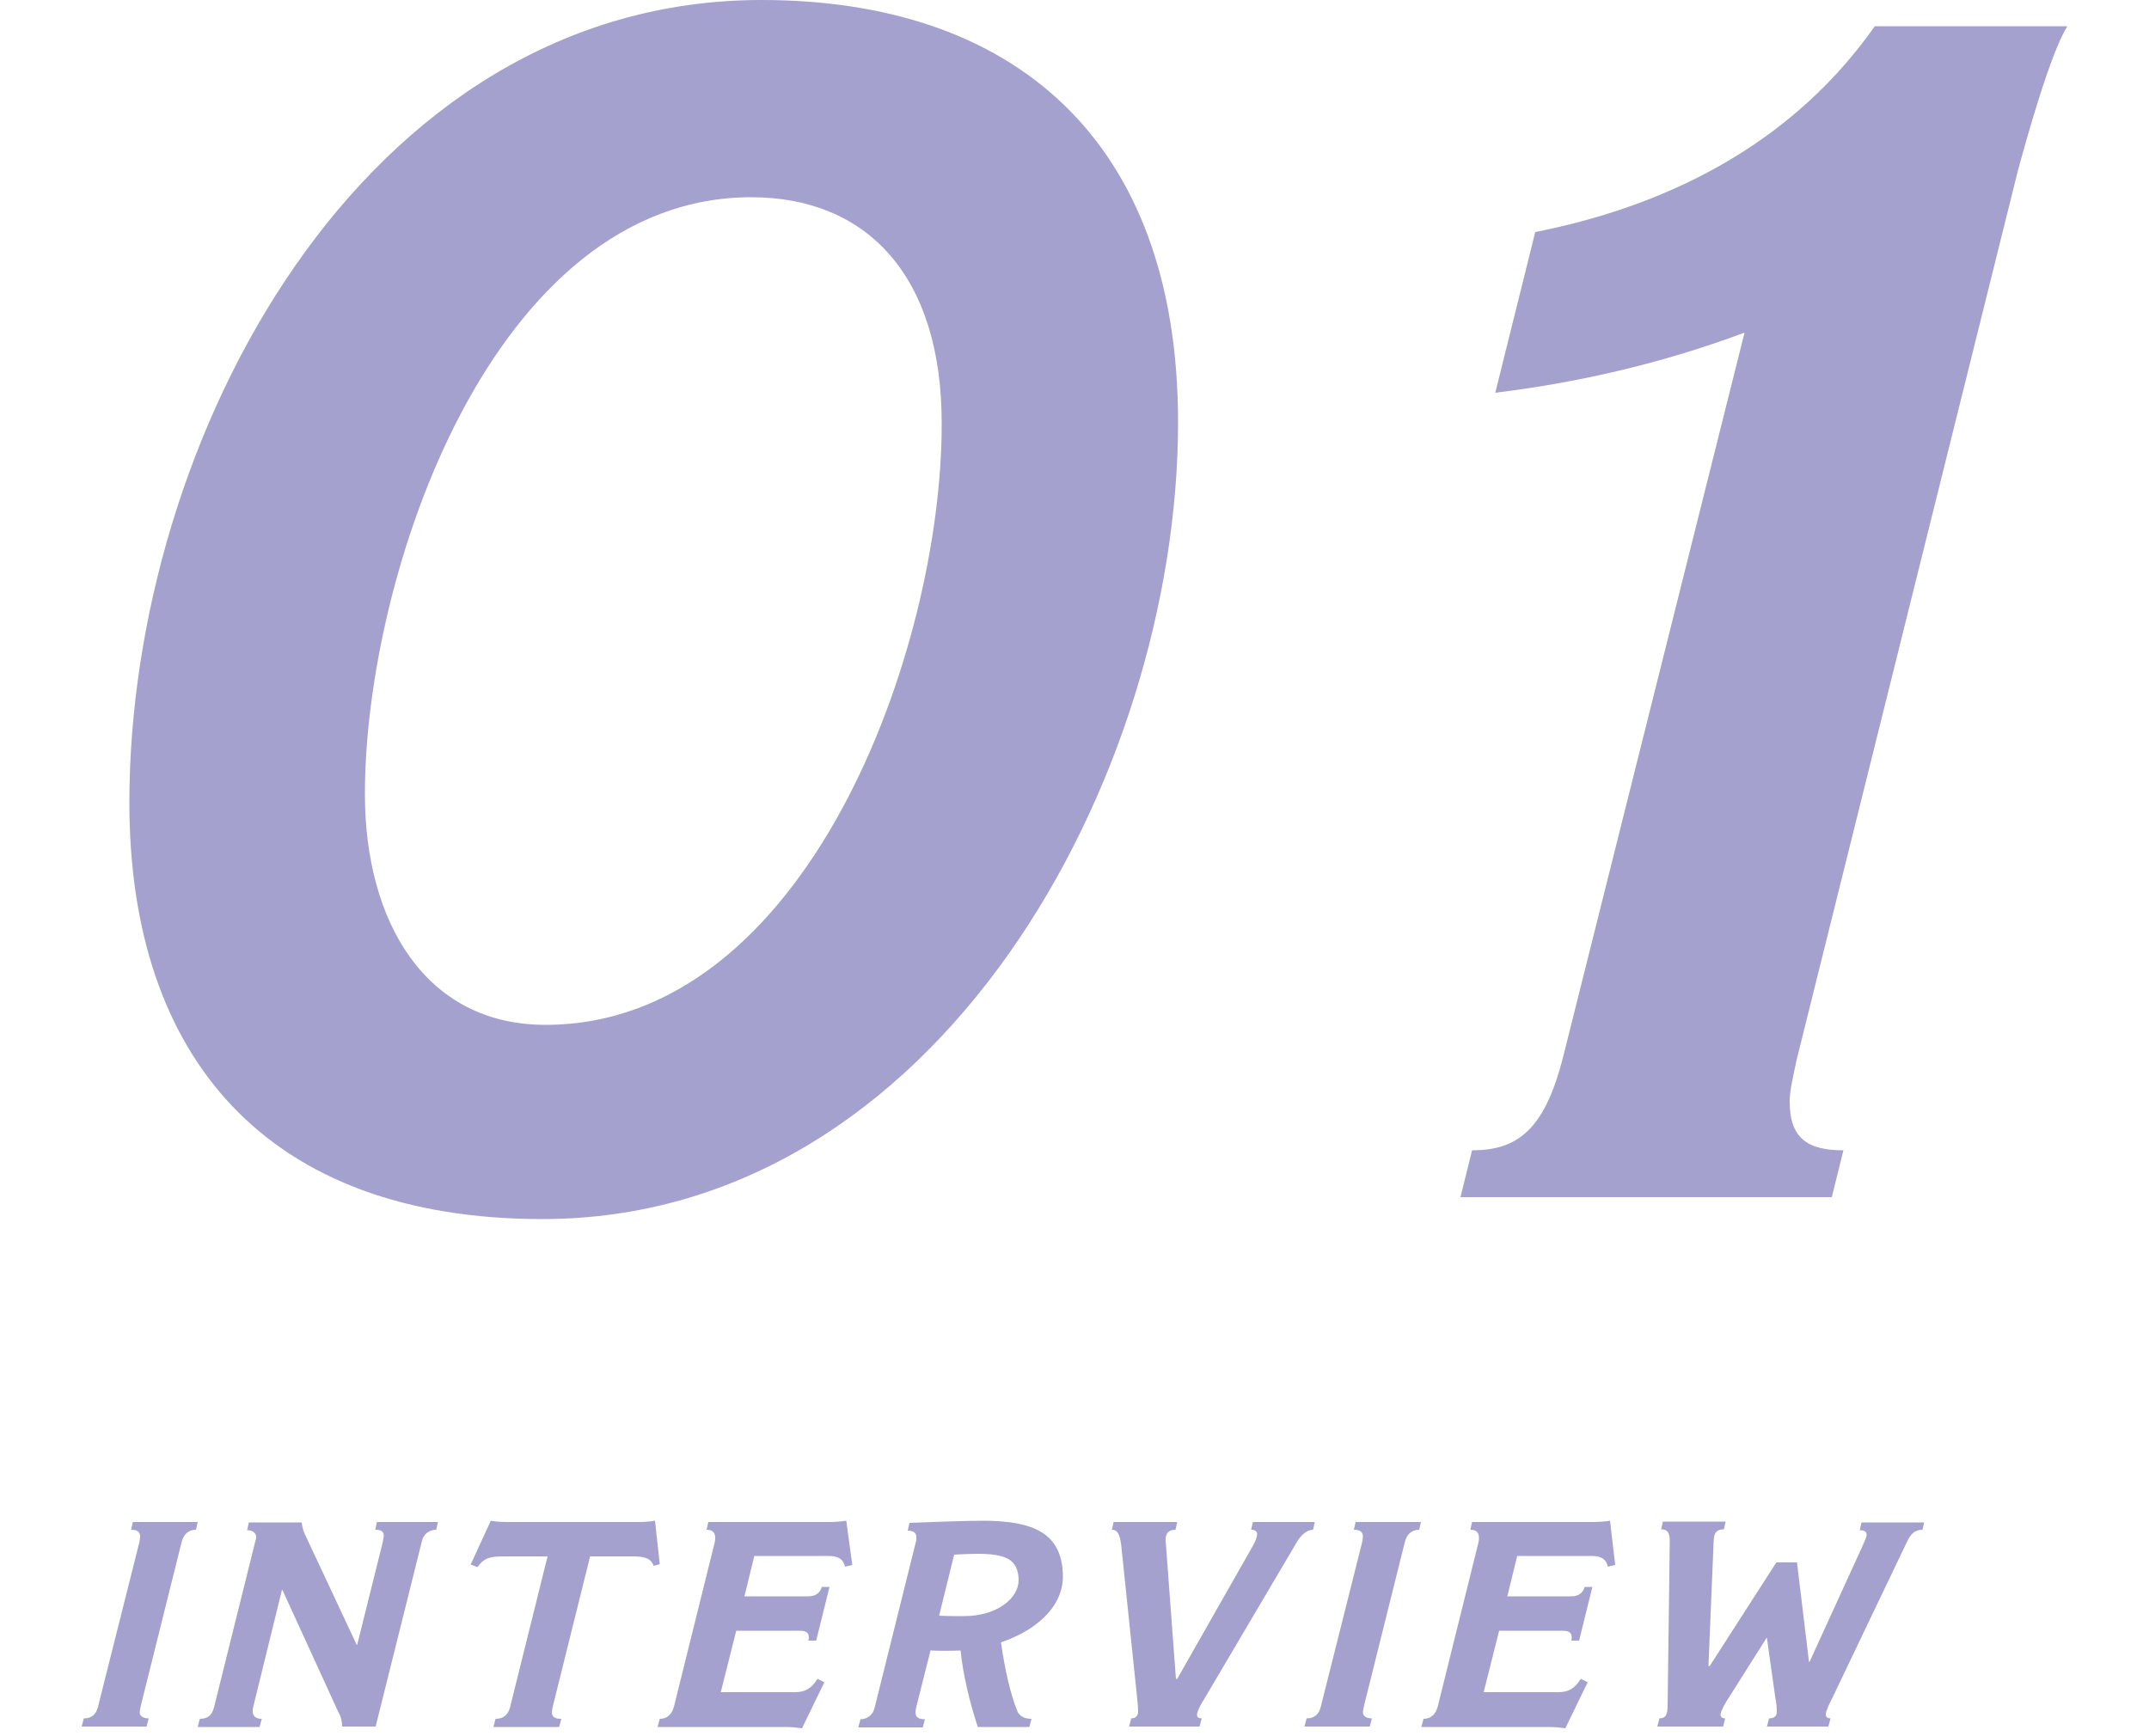
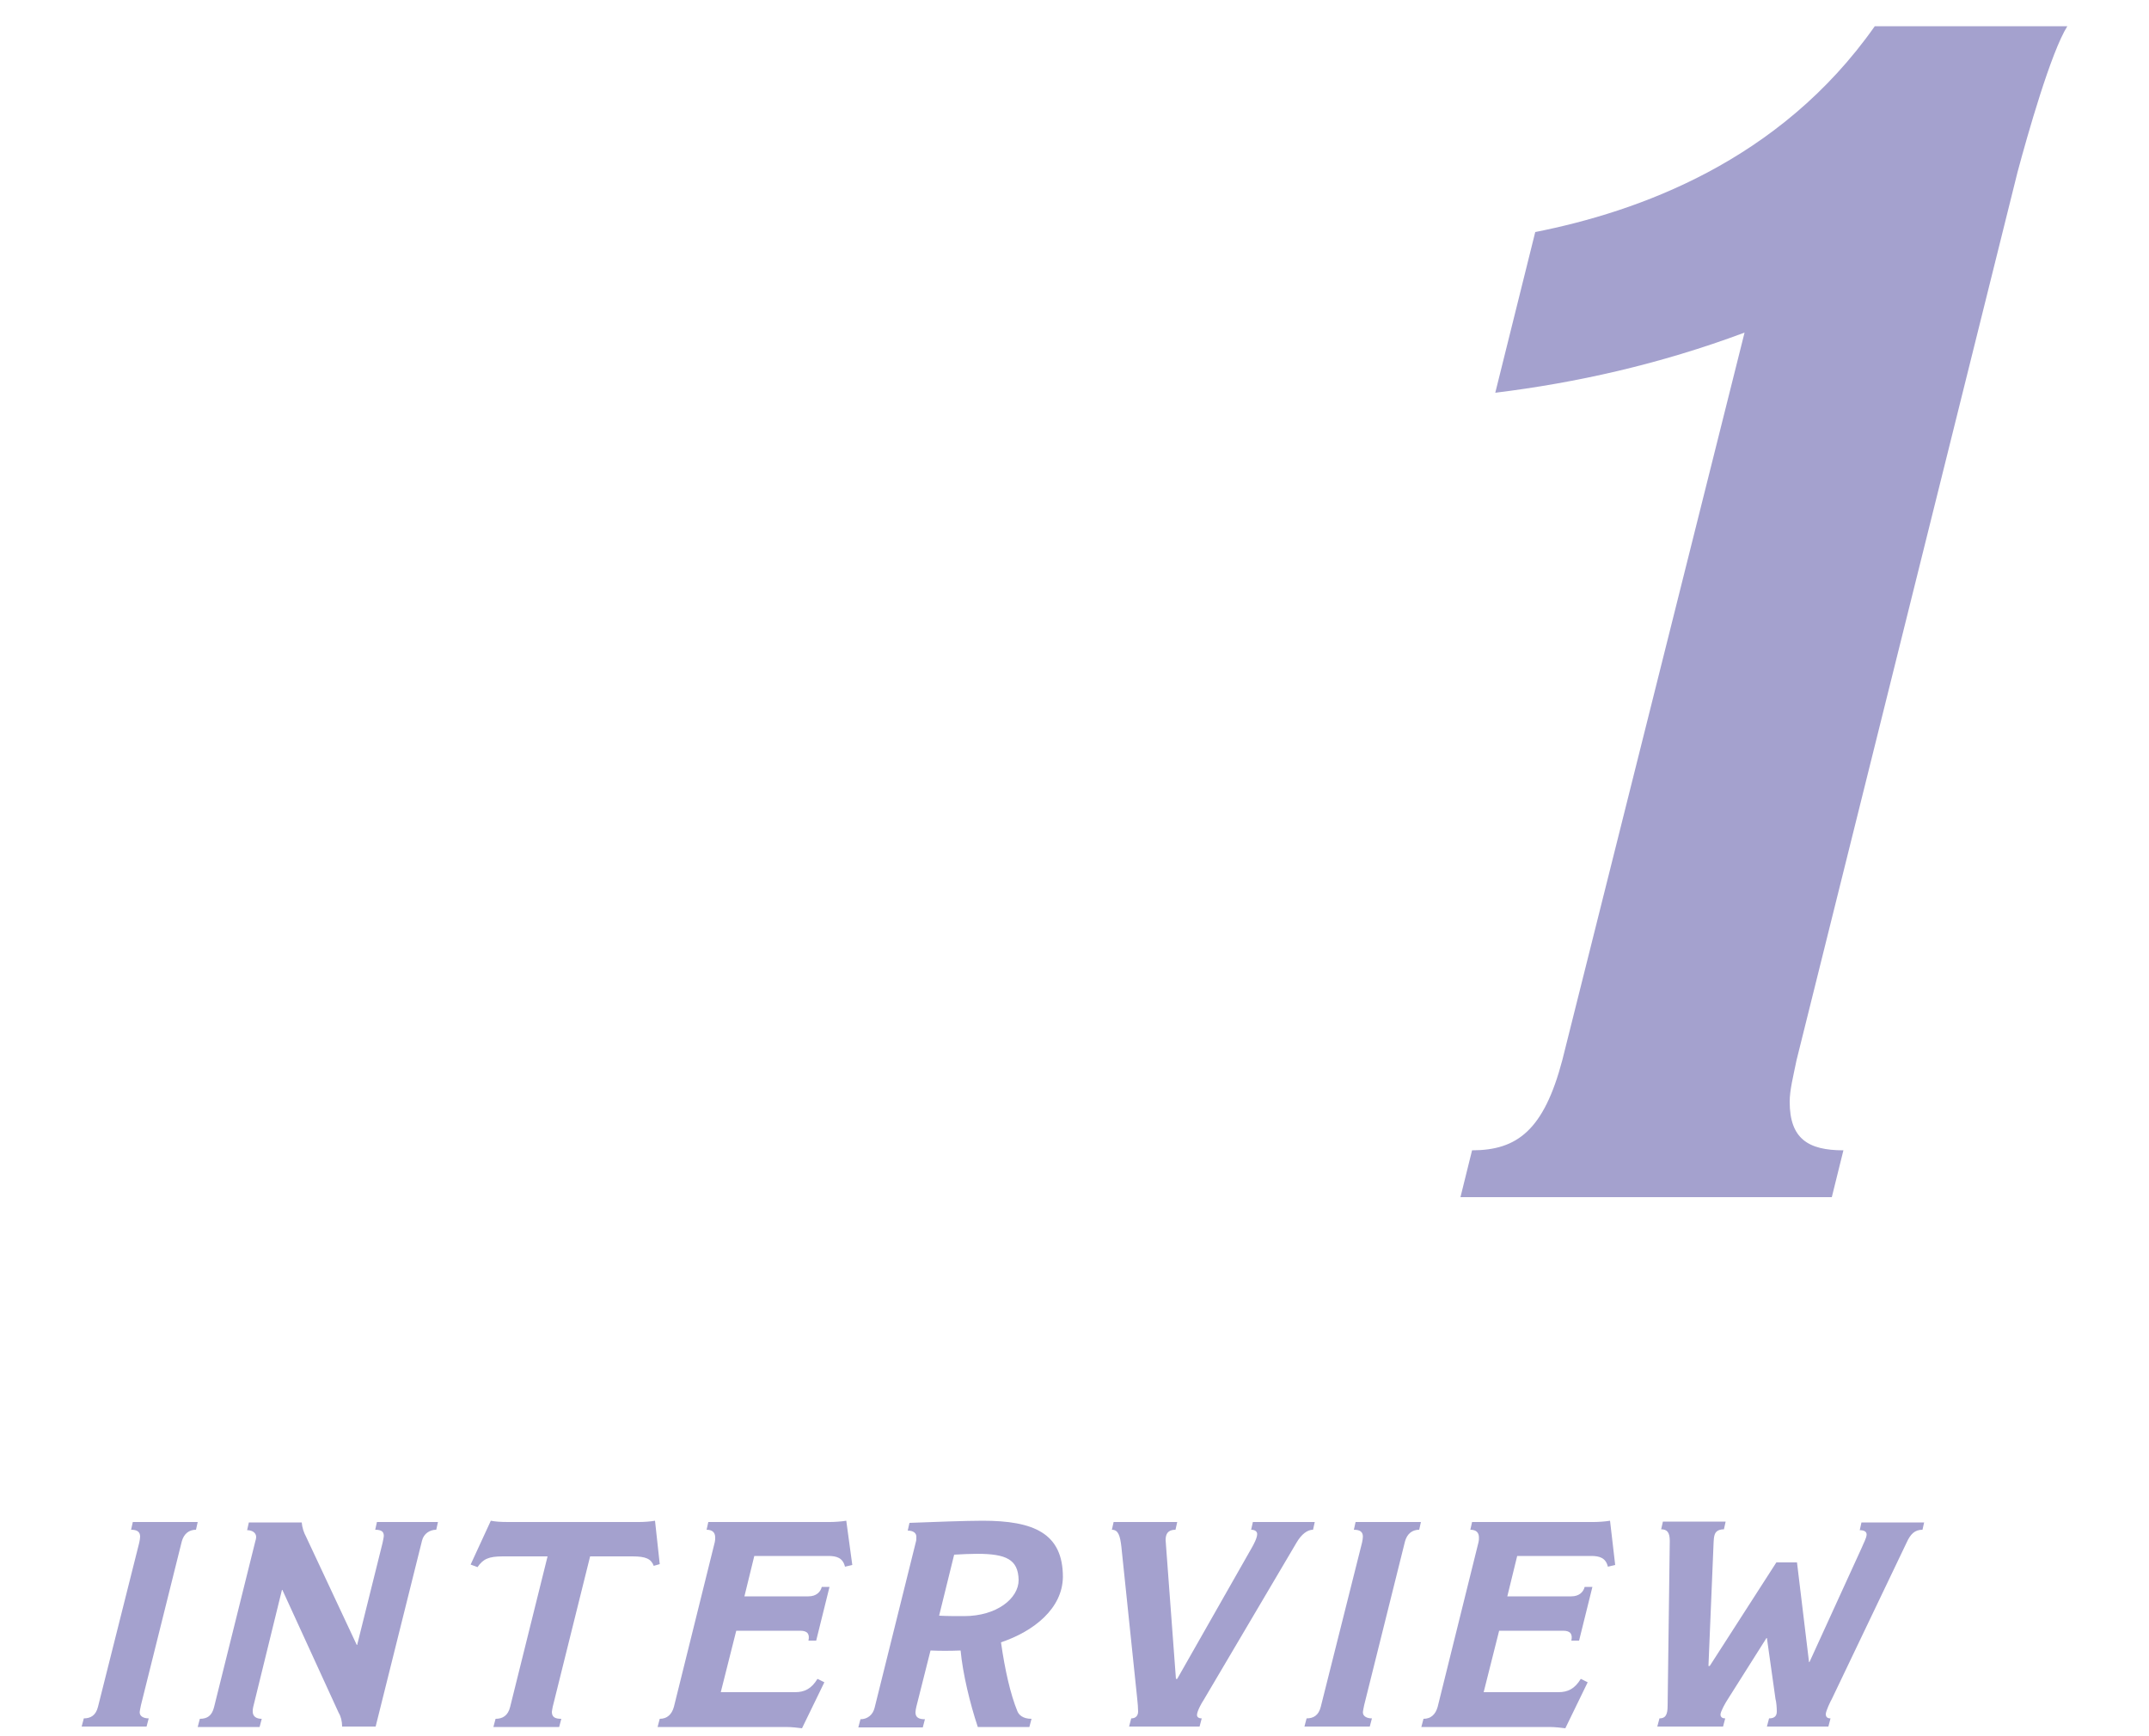
<svg xmlns="http://www.w3.org/2000/svg" version="1.1" id="レイヤー_1" x="0px" y="0px" viewBox="0 0 500 404" style="enable-background:new 0 0 500 404;" xml:space="preserve">
  <style type="text/css">
	.st0{fill:#A4A1CE;}
	.st1{display:none;}
	.st2{display:inline;}
</style>
  <g>
    <g>
      <g>
        <path class="st0" d="M46,354.2l-0.4,1.8c-1.6,0-2.8,0.9-3.3,2.7l-9.5,38.1c-0.1,0.5-0.3,1.4-0.3,1.7c0,0.9,0.9,1.4,2.1,1.4     l-0.5,1.9H19l0.5-1.9c1.6,0,2.8-0.7,3.3-2.7l9.6-38.2c0.1-0.5,0.2-1,0.2-1.4c0-1.2-0.8-1.6-2.1-1.6l0.4-1.8H46z" />
        <path class="st0" d="M101.9,354.2l-0.4,1.8c-1.5,0-2.9,0.9-3.3,2.5l-10.8,43.3h-7.8c0-1.2-0.3-2.4-0.8-3.2L65.7,370h-0.1     l-6.7,27.3c-0.1,0.4-0.1,0.7-0.1,1c0,1.2,0.9,1.7,2.1,1.7l-0.5,1.9H46l0.5-1.9c1.7,0,2.8-0.7,3.3-2.7l9.6-38.6     c0.1-0.3,0.2-0.7,0.2-1c0-1-0.9-1.6-2.1-1.6l0.4-1.8h12.3c0.1,1.2,0.5,2.4,1,3.3L83,382.8h0.1l5.9-23.7c0.1-0.5,0.3-1.4,0.3-1.7     c0-0.9-0.5-1.4-2-1.4l0.4-1.8H101.9z" />
        <path class="st0" d="M153.5,364l-1.4,0.4c-0.6-1.6-1.8-2.2-4.9-2.2h-9.9l-8.7,35c-0.1,0.6-0.2,1-0.2,1.2c0,1.3,0.9,1.6,2.2,1.6     l-0.5,1.9h-15.3l0.5-1.9c1.6,0,2.9-0.7,3.4-2.8l8.7-35H117c-3.3,0-4.6,0.6-5.9,2.5l-1.6-0.6l4.7-10.2c1,0.2,2.2,0.3,4,0.3h30.5     c1,0,2.7-0.1,3.7-0.3L153.5,364z" />
        <path class="st0" d="M198.3,364.2l-1.7,0.4c-0.5-2.1-2-2.5-3.9-2.5h-17.2l-2.3,9.4h14.9c1.8,0,2.8-1,3.1-2.2h1.8l-3.1,12.5h-1.8     c0.3-1.4-0.1-2.3-1.9-2.3h-14.9l-3.6,14.3H185c2.2,0,3.8-0.8,5.2-3.1l1.6,0.8l-5.2,10.7c-0.8-0.1-2.4-0.3-3.7-0.3H153l0.5-1.9     c1.7,0,2.8-1,3.3-2.8l9.5-38.3c0.1-0.4,0.1-0.7,0.1-1.1c0-1.2-0.7-1.8-2-1.8l0.4-1.8h28.3c0.9,0,2.7-0.1,3.8-0.3L198.3,364.2z" />
        <path class="st0" d="M232.9,382.2c0.9,6.4,2.2,12.1,3.8,16c0.3,0.8,1.2,1.8,3.3,1.8l-0.5,1.9h-12c-1.8-5.4-3.5-12.4-4-17.8     c-2.5,0.1-4.8,0.1-7,0l-3.3,13.1c-0.1,0.4-0.2,1-0.2,1.3c0,1.2,0.8,1.6,2.2,1.6l-0.5,1.9h-15l0.5-1.9c1.6,0,2.9-1,3.3-2.7     l9.6-38.6c0.1-0.3,0.1-0.7,0.1-1c0.1-1.1-0.8-1.6-2-1.6l0.4-1.8c4.9-0.2,13.4-0.5,17-0.5c11.9,0,18.7,2.9,18.7,13.1     C247.2,374.3,240.6,379.6,232.9,382.2z M227.3,361.6c-1.6,0-3.5,0.1-5.3,0.2l-3.5,14.2c1.6,0.1,4.1,0.1,5.8,0.1     c7.6,0,12.7-4.1,12.7-8.4C236.9,362.9,234.1,361.6,227.3,361.6z" />
        <path class="st0" d="M305.9,354.2l-0.4,1.8c-1.3,0-2.7,1-3.9,3.1L280,395.7c-0.3,0.4-1.5,2.5-1.5,3.4c0,0.5,0.4,0.8,1.1,0.8     l-0.5,1.9h-16.4l0.5-1.9c1.1,0,1.6-0.7,1.6-1.6c0-0.7-0.1-2.1-0.2-2.9l-3.7-35.5c-0.3-2.5-0.7-3.9-2.2-3.9l0.4-1.8h14.8l-0.4,1.8     c-1.8,0-2.3,1-2.3,2.4c0,0.3,0.1,1,0.1,1.4l2.3,30.9h0.3l17.4-30.6c0.4-0.7,1.2-2.2,1.2-3.1c0-0.5-0.4-1-1.4-1l0.4-1.8H305.9z" />
        <path class="st0" d="M330.6,354.2l-0.4,1.8c-1.6,0-2.8,0.9-3.3,2.7l-9.5,38.1c-0.1,0.5-0.3,1.4-0.3,1.7c0,0.9,0.9,1.4,2.1,1.4     l-0.5,1.9h-15.2l0.5-1.9c1.6,0,2.8-0.7,3.3-2.7l9.6-38.2c0.1-0.5,0.2-1,0.2-1.4c0-1.2-0.8-1.6-2.1-1.6l0.4-1.8H330.6z" />
        <path class="st0" d="M375.8,364.2l-1.7,0.4c-0.5-2.1-2-2.5-3.9-2.5H353l-2.3,9.4h14.9c1.8,0,2.8-1,3.1-2.2h1.8l-3.1,12.5h-1.8     c0.3-1.4-0.1-2.3-1.9-2.3h-14.9l-3.6,14.3h17.4c2.2,0,3.8-0.8,5.2-3.1l1.6,0.8l-5.2,10.7c-0.8-0.1-2.4-0.3-3.7-0.3h-29.8l0.5-1.9     c1.7,0,2.8-1,3.3-2.8l9.5-38.3c0.1-0.4,0.1-0.7,0.1-1.1c0-1.2-0.7-1.8-2-1.8l0.4-1.8h28.3c0.9,0,2.7-0.1,3.8-0.3L375.8,364.2z" />
        <path class="st0" d="M447.7,354.2l-0.4,1.8c-1.8,0-2.8,1-3.7,3l-17.4,36.4c-0.3,0.5-1.4,2.8-1.4,3.5c0,0.7,0.4,1,1.1,1l-0.5,1.9     h-14.3l0.5-1.9c1.3,0,1.8-0.6,1.8-1.6c0-0.9-0.1-2.2-0.3-2.9l-2-14.2H411l-9.1,14.4c-0.4,0.6-1.6,2.7-1.6,3.4     c0,0.5,0.3,0.9,1.1,0.9l-0.5,1.9h-15.3l0.5-1.9c1.4,0,1.9-0.8,1.9-3l0.5-38.3c0-2.1-0.7-2.7-2-2.7l0.4-1.8h14.6l-0.4,1.8     c-1.4,0-2,0.6-2.2,1.4c-0.1,0.3-0.2,1.1-0.2,1.6l-1.2,28.8h0.3l15.5-24.1h4.8l2.8,23.2h0.1l12.2-26.7c0.3-0.8,1.1-2.2,1.1-3     c0-0.6-0.5-1-1.6-1l0.4-1.8H447.7z" />
      </g>
    </g>
    <g>
      <g>
-         <path class="st0" d="M126.2,283.7c-64.2,0-96.1-37.7-96.1-96.9C30.1,102.3,84.2,0,177.2,0c58,0,96.9,31.9,96.9,98.4     C274,180.9,218.4,283.7,126.2,283.7z M174.8,45.9c-60.3,0-89.9,87.9-89.9,138.9c0,29.6,14,53.7,42,53.7     c61.1,0,92.2-87.5,92.2-139.7C219.2,64.2,201.7,45.9,174.8,45.9z" />
        <path class="st0" d="M469.4,40.1L418,246.7c-0.8,3.9-1.6,7-1.6,9.7c0,8.6,4.3,11.3,12.5,11.3l-2.7,10.9h-86.4l2.7-10.9     c10.5,0,16.7-4.7,21-21l42.4-169.3c-19.8,7.4-39.3,11.7-58,14l9.3-37.4c23.7-4.7,56.8-16.3,79-47.9H481     C477.2,12.1,471.7,31.5,469.4,40.1z" />
      </g>
    </g>
  </g>
  <g class="st1">
    <g class="st2">
      <g>
-         <path class="st0" d="M36.4,354.2l-0.4,1.8c-1.6,0-2.8,0.9-3.3,2.7l-9.5,38.1c-0.1,0.5-0.3,1.4-0.3,1.7c0,0.9,0.9,1.4,2.1,1.4     l-0.5,1.9H9.3l0.5-1.9c1.6,0,2.8-0.7,3.3-2.7l9.6-38.2c0.1-0.5,0.2-1,0.2-1.4c0-1.2-0.8-1.6-2.1-1.6l0.4-1.8H36.4z" />
        <path class="st0" d="M92.3,354.2l-0.4,1.8c-1.5,0-2.9,0.9-3.3,2.5l-10.8,43.3H70c0-1.2-0.3-2.4-0.8-3.2L56,370h-0.1l-6.7,27.3     c-0.1,0.4-0.1,0.7-0.1,1c0,1.2,0.9,1.7,2.1,1.7l-0.5,1.9H36.3l0.5-1.9c1.7,0,2.8-0.7,3.3-2.7l9.6-38.6c0.1-0.3,0.2-0.7,0.2-1     c0-1-0.9-1.6-2.1-1.6l0.4-1.8h12.3c0.1,1.2,0.5,2.4,1,3.3l11.9,25.3h0.1l5.9-23.7c0.1-0.5,0.3-1.4,0.3-1.7c0-0.9-0.5-1.4-2-1.4     l0.4-1.8H92.3z" />
        <path class="st0" d="M143.8,364l-1.4,0.4c-0.6-1.6-1.8-2.2-4.9-2.2h-9.9l-8.7,35c-0.1,0.6-0.2,1-0.2,1.2c0,1.3,0.9,1.6,2.2,1.6     l-0.5,1.9H105l0.5-1.9c1.6,0,2.9-0.7,3.4-2.8l8.7-35h-10.3c-3.3,0-4.6,0.6-5.9,2.5l-1.6-0.6l4.7-10.2c1,0.2,2.2,0.3,4,0.3h30.5     c1,0,2.7-0.1,3.7-0.3L143.8,364z" />
        <path class="st0" d="M188.6,364.2l-1.7,0.4c-0.5-2.1-2-2.5-3.9-2.5h-17.2l-2.3,9.4h14.9c1.8,0,2.8-1,3.1-2.2h1.8l-3.1,12.5h-1.8     c0.3-1.4-0.1-2.3-1.9-2.3h-14.9l-3.6,14.3h17.4c2.2,0,3.8-0.8,5.2-3.1l1.6,0.8l-5.2,10.7c-0.8-0.1-2.4-0.3-3.7-0.3h-29.8l0.5-1.9     c1.7,0,2.8-1,3.3-2.8l9.5-38.3c0.1-0.4,0.1-0.7,0.1-1.1c0-1.2-0.7-1.8-2-1.8l0.4-1.8h28.3c0.9,0,2.7-0.1,3.8-0.3L188.6,364.2z" />
        <path class="st0" d="M223.2,382.2c0.9,6.4,2.2,12.1,3.8,16c0.3,0.8,1.2,1.8,3.3,1.8l-0.5,1.9h-12c-1.8-5.4-3.5-12.4-4-17.8     c-2.5,0.1-4.8,0.1-7,0l-3.3,13.1c-0.1,0.4-0.2,1-0.2,1.3c0,1.2,0.8,1.6,2.2,1.6l-0.5,1.9h-15l0.5-1.9c1.6,0,2.9-1,3.3-2.7     l9.6-38.6c0.1-0.3,0.1-0.7,0.1-1c0.1-1.1-0.8-1.6-2-1.6l0.4-1.8c4.9-0.2,13.4-0.5,17-0.5c11.9,0,18.7,2.9,18.7,13.1     C237.5,374.3,231,379.6,223.2,382.2z M217.7,361.6c-1.6,0-3.5,0.1-5.3,0.2l-3.5,14.2c1.6,0.1,4.1,0.1,5.8,0.1     c7.6,0,12.7-4.1,12.7-8.4C227.3,362.9,224.5,361.6,217.7,361.6z" />
        <path class="st0" d="M296.2,354.2l-0.4,1.8c-1.3,0-2.7,1-3.9,3.1l-21.6,36.6c-0.3,0.4-1.5,2.5-1.5,3.4c0,0.5,0.4,0.8,1.1,0.8     l-0.5,1.9H253l0.5-1.9c1.1,0,1.6-0.7,1.6-1.6c0-0.7-0.1-2.1-0.2-2.9l-3.7-35.5c-0.3-2.5-0.7-3.9-2.2-3.9l0.4-1.8h14.8l-0.4,1.8     c-1.8,0-2.3,1-2.3,2.4c0,0.3,0.1,1,0.1,1.4l2.3,30.9h0.3l17.4-30.6c0.4-0.7,1.2-2.2,1.2-3.1c0-0.5-0.4-1-1.4-1l0.4-1.8H296.2z" />
        <path class="st0" d="M320.9,354.2l-0.4,1.8c-1.6,0-2.8,0.9-3.3,2.7l-9.5,38.1c-0.1,0.5-0.3,1.4-0.3,1.7c0,0.9,0.9,1.4,2.1,1.4     l-0.5,1.9h-15.2l0.5-1.9c1.6,0,2.8-0.7,3.3-2.7l9.6-38.2c0.1-0.5,0.2-1,0.2-1.4c0-1.2-0.8-1.6-2.1-1.6l0.4-1.8H320.9z" />
        <path class="st0" d="M366.1,364.2l-1.7,0.4c-0.5-2.1-2-2.5-3.9-2.5h-17.2l-2.3,9.4H356c1.8,0,2.8-1,3.1-2.2h1.8l-3.1,12.5h-1.8     c0.3-1.4-0.1-2.3-1.9-2.3h-14.9l-3.6,14.3h17.4c2.2,0,3.8-0.8,5.2-3.1l1.6,0.8l-5.2,10.7c-0.8-0.1-2.4-0.3-3.7-0.3h-29.8l0.5-1.9     c1.7,0,2.8-1,3.3-2.8l9.5-38.3c0.1-0.4,0.1-0.7,0.1-1.1c0-1.2-0.7-1.8-2-1.8l0.4-1.8h28.3c0.9,0,2.7-0.1,3.8-0.3L366.1,364.2z" />
        <path class="st0" d="M438.1,354.2l-0.4,1.8c-1.8,0-2.8,1-3.7,3l-17.4,36.4c-0.3,0.5-1.4,2.8-1.4,3.5c0,0.7,0.4,1,1.1,1l-0.5,1.9     h-14.3l0.5-1.9c1.3,0,1.8-0.6,1.8-1.6c0-0.9-0.1-2.2-0.3-2.9l-2-14.2h-0.1l-9.1,14.4c-0.4,0.6-1.6,2.7-1.6,3.4     c0,0.5,0.3,0.9,1.1,0.9l-0.5,1.9h-15.3l0.5-1.9c1.4,0,1.9-0.8,1.9-3l0.5-38.3c0-2.1-0.7-2.7-2-2.7l0.4-1.8h14.6l-0.4,1.8     c-1.4,0-2,0.6-2.2,1.4c-0.1,0.3-0.2,1.1-0.2,1.6l-1.2,28.8h0.3l15.5-24.1h4.8l2.8,23.2h0.1l12.2-26.7c0.3-0.8,1.1-2.2,1.1-3     c0-0.6-0.5-1-1.6-1l0.4-1.8H438.1z" />
      </g>
    </g>
    <g class="st2">
      <g>
        <path class="st0" d="M96.3,283.7c-64.2,0-96.1-37.7-96.1-96.9C0.2,102.3,54.3,0,147.3,0c58,0,96.9,31.9,96.9,98.4     C244.2,180.9,188.5,283.7,96.3,283.7z M144.9,45.9c-60.3,0-89.9,87.9-89.9,138.9c0,29.6,14,53.7,42,53.7     c61.1,0,92.2-87.5,92.2-139.7C189.3,64.2,171.8,45.9,144.9,45.9z" />
        <path class="st0" d="M413.4,167.3c-66.9,31.5-81.7,48.2-92.6,65.4h97.3c14,0,24.5-4.7,35.4-18.7l10.1,4.3l-28.8,62.6     c-8.2-1.6-18.3-2.3-28.4-2.3H245.3c17.9-76.7,65.4-113.2,125.7-140.9c39.7-18.3,70.4-37.7,70.4-60.3c0-21-8.2-31.1-38.5-31.1     c-51.4,0-73.9,17.1-87.5,33.5l-10.5-3.9l28.4-70c5.8,0.4,9.3,0.8,11.7,0.8c19.1,0,38.1-5.4,65.4-5.4c56.4,0,89.5,23,89.5,69.3     C499.8,117.1,458.2,146.3,413.4,167.3z" />
      </g>
    </g>
  </g>
  <g class="st1">
    <g class="st2">
      <g>
        <path class="st0" d="M38.3,354.2l-0.4,1.8c-1.6,0-2.8,0.9-3.3,2.7l-9.5,38.1c-0.1,0.5-0.3,1.4-0.3,1.7c0,0.9,0.9,1.4,2.1,1.4     l-0.5,1.9H11.3l0.5-1.9c1.6,0,2.8-0.7,3.3-2.7l9.6-38.2c0.1-0.5,0.2-1,0.2-1.4c0-1.2-0.8-1.6-2.1-1.6l0.4-1.8H38.3z" />
        <path class="st0" d="M94.2,354.2l-0.4,1.8c-1.5,0-2.9,0.9-3.3,2.5l-10.8,43.3h-7.8c0-1.2-0.3-2.4-0.8-3.2L58,370h-0.1l-6.7,27.3     c-0.1,0.4-0.1,0.7-0.1,1c0,1.2,0.9,1.7,2.1,1.7l-0.5,1.9H38.3l0.5-1.9c1.7,0,2.8-0.7,3.3-2.7l9.6-38.6c0.1-0.3,0.2-0.7,0.2-1     c0-1-0.9-1.6-2.1-1.6l0.4-1.8h12.3c0.1,1.2,0.5,2.4,1,3.3l11.9,25.3h0.1l5.9-23.7c0.1-0.5,0.3-1.4,0.3-1.7c0-0.9-0.5-1.4-2-1.4     l0.4-1.8H94.2z" />
        <path class="st0" d="M145.8,364l-1.4,0.4c-0.6-1.6-1.8-2.2-4.9-2.2h-9.9l-8.7,35c-0.1,0.6-0.2,1-0.2,1.2c0,1.3,0.9,1.6,2.2,1.6     l-0.5,1.9H107l0.5-1.9c1.6,0,2.9-0.7,3.4-2.8l8.7-35h-10.3c-3.3,0-4.6,0.6-5.9,2.5l-1.6-0.6l4.7-10.2c1,0.2,2.2,0.3,4,0.3h30.5     c1,0,2.7-0.1,3.7-0.3L145.8,364z" />
        <path class="st0" d="M190.6,364.2l-1.7,0.4c-0.5-2.1-2-2.5-3.9-2.5h-17.2l-2.3,9.4h14.9c1.8,0,2.8-1,3.1-2.2h1.8l-3.1,12.5h-1.8     c0.3-1.4-0.1-2.3-1.9-2.3h-14.9l-3.6,14.3h17.4c2.2,0,3.8-0.8,5.2-3.1l1.6,0.8l-5.2,10.7c-0.8-0.1-2.4-0.3-3.7-0.3h-29.8l0.5-1.9     c1.7,0,2.8-1,3.3-2.8l9.5-38.3c0.1-0.4,0.1-0.7,0.1-1.1c0-1.2-0.7-1.8-2-1.8l0.4-1.8h28.3c0.9,0,2.7-0.1,3.8-0.3L190.6,364.2z" />
        <path class="st0" d="M225.2,382.2c0.9,6.4,2.2,12.1,3.8,16c0.3,0.8,1.2,1.8,3.3,1.8l-0.5,1.9h-12c-1.8-5.4-3.5-12.4-4-17.8     c-2.5,0.1-4.8,0.1-7,0l-3.3,13.1c-0.1,0.4-0.2,1-0.2,1.3c0,1.2,0.8,1.6,2.2,1.6l-0.5,1.9h-15l0.5-1.9c1.6,0,2.9-1,3.3-2.7     l9.6-38.6c0.1-0.3,0.1-0.7,0.1-1c0.1-1.1-0.8-1.6-2-1.6l0.4-1.8c4.9-0.2,13.4-0.5,17-0.5c11.9,0,18.7,2.9,18.7,13.1     C239.5,374.3,232.9,379.6,225.2,382.2z M219.6,361.6c-1.6,0-3.5,0.1-5.3,0.2l-3.5,14.2c1.6,0.1,4.1,0.1,5.8,0.1     c7.6,0,12.7-4.1,12.7-8.4C229.2,362.9,226.4,361.6,219.6,361.6z" />
        <path class="st0" d="M298.2,354.2l-0.4,1.8c-1.3,0-2.7,1-3.9,3.1l-21.6,36.6c-0.3,0.4-1.5,2.5-1.5,3.4c0,0.5,0.4,0.8,1.1,0.8     l-0.5,1.9H255l0.5-1.9c1.1,0,1.6-0.7,1.6-1.6c0-0.7-0.1-2.1-0.2-2.9l-3.7-35.5c-0.3-2.5-0.7-3.9-2.2-3.9l0.4-1.8h14.8l-0.4,1.8     c-1.8,0-2.3,1-2.3,2.4c0,0.3,0.1,1,0.1,1.4l2.3,30.9h0.3l17.4-30.6c0.4-0.7,1.2-2.2,1.2-3.1c0-0.5-0.4-1-1.4-1l0.4-1.8H298.2z" />
        <path class="st0" d="M322.9,354.2l-0.4,1.8c-1.6,0-2.8,0.9-3.3,2.7l-9.5,38.1c-0.1,0.5-0.3,1.4-0.3,1.7c0,0.9,0.9,1.4,2.1,1.4     l-0.5,1.9h-15.2l0.5-1.9c1.6,0,2.8-0.7,3.3-2.7l9.6-38.2c0.1-0.5,0.2-1,0.2-1.4c0-1.2-0.8-1.6-2.1-1.6l0.4-1.8H322.9z" />
-         <path class="st0" d="M368.1,364.2l-1.7,0.4c-0.5-2.1-2-2.5-3.9-2.5h-17.2l-2.3,9.4h14.9c1.8,0,2.8-1,3.1-2.2h1.8l-3.1,12.5h-1.8     c0.3-1.4-0.1-2.3-1.9-2.3H341l-3.6,14.3h17.4c2.2,0,3.8-0.8,5.2-3.1l1.6,0.8l-5.2,10.7c-0.8-0.1-2.4-0.3-3.7-0.3h-29.8l0.5-1.9     c1.7,0,2.8-1,3.3-2.8l9.5-38.3c0.1-0.4,0.1-0.7,0.1-1.1c0-1.2-0.7-1.8-2-1.8l0.4-1.8H363c0.9,0,2.7-0.1,3.8-0.3L368.1,364.2z" />
        <path class="st0" d="M440,354.2l-0.4,1.8c-1.8,0-2.8,1-3.7,3l-17.4,36.4c-0.3,0.5-1.4,2.8-1.4,3.5c0,0.7,0.4,1,1.1,1l-0.5,1.9     h-14.3l0.5-1.9c1.3,0,1.8-0.6,1.8-1.6c0-0.9-0.1-2.2-0.3-2.9l-2-14.2h-0.1l-9.1,14.4c-0.4,0.6-1.6,2.7-1.6,3.4     c0,0.5,0.3,0.9,1.1,0.9l-0.5,1.9h-15.3l0.5-1.9c1.4,0,1.9-0.8,1.9-3l0.5-38.3c0-2.1-0.7-2.7-2-2.7l0.4-1.8h14.6l-0.4,1.8     c-1.4,0-2,0.6-2.2,1.4c-0.1,0.3-0.2,1.1-0.2,1.6l-1.2,28.8h0.3l15.5-24.1h4.8l2.8,23.2h0.1l12.2-26.7c0.3-0.8,1.1-2.2,1.1-3     c0-0.6-0.5-1-1.6-1l0.4-1.8H440z" />
      </g>
    </g>
    <g class="st2">
      <g>
-         <path class="st0" d="M105.6,283.7c-64.2,0-96.1-37.7-96.1-96.9C9.5,102.3,63.6,0,156.6,0c58,0,96.9,31.9,96.9,98.4     C253.5,180.9,197.9,283.7,105.6,283.7z M154.3,45.9c-60.3,0-89.9,87.9-89.9,138.9c0,29.6,14,53.7,42,53.7     c61.1,0,92.2-87.5,92.2-139.7C198.6,64.2,181.1,45.9,154.3,45.9z" />
        <path class="st0" d="M434.8,131.1l-0.4,0.8c23,5.4,37.7,29.2,37.7,59.1c0,55.3-49.8,93.4-124.5,93.4c-25.3,0-39.7-7.4-61.9-7.4     c-1.9,0-4.7,0.4-11.3,1.2L264,197.7l11.7-3.5c9.3,23.3,28,43.6,71.2,43.6c39.3,0,70-17.9,70-44.4c0-25.7-17.9-37-51-37h-13.6     l10.5-42.8h10.5c27.6,0,63.8-17.9,63.8-39.3c0-20.6-10.9-28.8-40.5-28.8c-35.4,0-63.4,13.6-80.5,31.9l-9.7-4.3L329.8,7     c5.8,0.4,8.9,0.8,12.1,0.8c21.8,0,33.5-5.8,67.3-5.8c54.9,0,81.3,27.2,81.3,63C490.5,102.3,466.7,117.1,434.8,131.1z" />
      </g>
    </g>
  </g>
  <g class="st1">
    <g class="st2">
      <g>
        <path class="st0" d="M42.2,354.2l-0.4,1.8c-1.6,0-2.8,0.9-3.3,2.7L29,396.8c-0.1,0.5-0.3,1.4-0.3,1.7c0,0.9,0.9,1.4,2.1,1.4     l-0.5,1.9H15.1l0.5-1.9c1.6,0,2.8-0.7,3.3-2.7l9.6-38.2c0.1-0.5,0.2-1,0.2-1.4c0-1.2-0.8-1.6-2.1-1.6l0.4-1.8H42.2z" />
-         <path class="st0" d="M98.1,354.2l-0.4,1.8c-1.5,0-2.9,0.9-3.3,2.5l-10.8,43.3h-7.8c0-1.2-0.3-2.4-0.8-3.2L61.9,370h-0.1L55,397.2     c-0.1,0.4-0.1,0.7-0.1,1c0,1.2,0.9,1.7,2.1,1.7l-0.5,1.9H42.2l0.5-1.9c1.7,0,2.8-0.7,3.3-2.7l9.6-38.6c0.1-0.3,0.2-0.7,0.2-1     c0-1-0.9-1.6-2.1-1.6l0.4-1.8h12.3c0.1,1.2,0.5,2.4,1,3.3l11.9,25.3h0.1l5.9-23.7c0.1-0.5,0.3-1.4,0.3-1.7c0-0.9-0.5-1.4-2-1.4     l0.4-1.8H98.1z" />
        <path class="st0" d="M149.7,364l-1.4,0.4c-0.6-1.6-1.8-2.2-4.9-2.2h-9.9l-8.7,35c-0.1,0.6-0.2,1-0.2,1.2c0,1.3,0.9,1.6,2.2,1.6     l-0.5,1.9h-15.3l0.5-1.9c1.6,0,2.9-0.7,3.4-2.8l8.7-35h-10.3c-3.3,0-4.6,0.6-5.9,2.5l-1.6-0.6l4.7-10.2c1,0.2,2.2,0.3,4,0.3H145     c1,0,2.7-0.1,3.7-0.3L149.7,364z" />
        <path class="st0" d="M194.5,364.2l-1.7,0.4c-0.5-2.1-2-2.5-3.9-2.5h-17.2l-2.3,9.4h14.9c1.8,0,2.8-1,3.1-2.2h1.8l-3.1,12.5h-1.8     c0.3-1.4-0.1-2.3-1.9-2.3h-14.9l-3.6,14.3h17.4c2.2,0,3.8-0.8,5.2-3.1l1.6,0.8l-5.2,10.7c-0.8-0.1-2.4-0.3-3.7-0.3h-29.8l0.5-1.9     c1.7,0,2.8-1,3.3-2.8l9.5-38.3c0.1-0.4,0.1-0.8,0.1-1.1c0-1.2-0.7-1.8-2-1.8l0.4-1.8h28.3c0.9,0,2.7-0.1,3.8-0.3L194.5,364.2z" />
        <path class="st0" d="M229,382.2c0.9,6.4,2.2,12.1,3.8,16c0.3,0.8,1.2,1.8,3.3,1.8l-0.5,1.9h-12c-1.8-5.4-3.5-12.4-4-17.8     c-2.5,0.1-4.8,0.1-7,0l-3.3,13.1c-0.1,0.4-0.2,1-0.2,1.3c0,1.2,0.8,1.6,2.2,1.6l-0.5,1.9h-15l0.5-1.9c1.6,0,2.9-1,3.3-2.7     l9.6-38.6c0.1-0.3,0.1-0.7,0.1-1c0.1-1.1-0.8-1.6-2-1.6l0.4-1.8c4.9-0.2,13.4-0.5,17-0.5c11.9,0,18.7,2.9,18.7,13.1     C243.3,374.3,236.8,379.6,229,382.2z M223.5,361.6c-1.6,0-3.5,0.1-5.3,0.2l-3.5,14.2c1.6,0.1,4.1,0.1,5.8,0.1     c7.6,0,12.7-4.1,12.7-8.4C233.1,362.9,230.3,361.6,223.5,361.6z" />
        <path class="st0" d="M302,354.2l-0.4,1.8c-1.3,0-2.7,1-3.9,3.1l-21.6,36.6c-0.3,0.4-1.5,2.5-1.5,3.4c0,0.5,0.4,0.8,1.1,0.8     l-0.5,1.9h-16.4l0.5-1.9c1.1,0,1.6-0.7,1.6-1.6c0-0.7-0.1-2.1-0.2-2.9l-3.7-35.5c-0.3-2.5-0.7-3.9-2.2-3.9l0.4-1.8h14.8l-0.4,1.8     c-1.8,0-2.3,1-2.3,2.4c0,0.3,0.1,1,0.1,1.4l2.3,30.9h0.3l17.4-30.6c0.4-0.7,1.2-2.2,1.2-3.1c0-0.5-0.4-1-1.4-1l0.4-1.8H302z" />
        <path class="st0" d="M326.8,354.2l-0.4,1.8c-1.6,0-2.8,0.9-3.3,2.7l-9.5,38.1c-0.1,0.5-0.3,1.4-0.3,1.7c0,0.9,0.9,1.4,2.1,1.4     l-0.5,1.9h-15.2l0.5-1.9c1.6,0,2.8-0.7,3.3-2.7l9.6-38.2c0.1-0.5,0.2-1,0.2-1.4c0-1.2-0.8-1.6-2.1-1.6l0.4-1.8H326.8z" />
        <path class="st0" d="M372,364.2l-1.7,0.4c-0.5-2.1-2-2.5-3.9-2.5h-17.2l-2.3,9.4h14.9c1.8,0,2.8-1,3.1-2.2h1.8l-3.1,12.5h-1.8     c0.3-1.4-0.1-2.3-1.9-2.3h-14.9l-3.6,14.3h17.4c2.2,0,3.8-0.8,5.2-3.1l1.6,0.8l-5.2,10.7c-0.8-0.1-2.4-0.3-3.7-0.3h-29.8l0.5-1.9     c1.7,0,2.8-1,3.3-2.8l9.5-38.3c0.1-0.4,0.1-0.8,0.1-1.1c0-1.2-0.7-1.8-2-1.8l0.4-1.8h28.3c0.9,0,2.7-0.1,3.8-0.3L372,364.2z" />
        <path class="st0" d="M443.9,354.2l-0.4,1.8c-1.8,0-2.8,1-3.7,3l-17.4,36.4c-0.3,0.5-1.4,2.8-1.4,3.5c0,0.7,0.4,1,1.1,1l-0.5,1.9     h-14.3l0.5-1.9c1.3,0,1.8-0.6,1.8-1.6c0-0.9-0.1-2.2-0.3-2.9l-2-14.2h-0.1l-9.1,14.4c-0.4,0.6-1.6,2.7-1.6,3.4     c0,0.5,0.3,0.9,1.1,0.9l-0.5,1.9h-15.3l0.5-1.9c1.4,0,1.9-0.8,1.9-3l0.5-38.3c0-2.1-0.7-2.7-2-2.7l0.4-1.8h14.6l-0.4,1.8     c-1.4,0-2,0.6-2.2,1.4c-0.1,0.3-0.2,1.1-0.2,1.6l-1.2,28.8h0.3l15.5-24.1h4.8l2.8,23.2h0.1l12.2-26.7c0.3-0.8,1.1-2.2,1.1-3     c0-0.6-0.5-1-1.6-1l0.4-1.8H443.9z" />
      </g>
    </g>
    <g class="st2">
      <g>
        <path class="st0" d="M96.1,283.7C31.9,283.7,0,245.9,0,186.8C0,102.3,54.1,0,147.1,0c58,0,96.9,31.9,96.9,98.4     C244,180.9,188.3,283.7,96.1,283.7z M144.7,45.9c-60.3,0-89.9,87.9-89.9,138.9c0,29.6,14,53.7,42,53.7     c61.1,0,92.2-87.5,92.2-139.7C189.1,64.2,171.6,45.9,144.7,45.9z" />
        <path class="st0" d="M472.8,227.2h-31.9l-4.7,18.7c-0.8,3.5-1.6,7.4-1.6,10.1c0,9.7,5.8,11.7,13.2,11.7l-2.7,10.9H358l2.7-10.9     c11.7,0,17.9-7,21.4-19.8l5.4-20.6H256.4l7.8-31.1L428.4,6.2H500c-5.1,6.6-9.7,21.8-12.5,33.1l-35.8,143.6h12.1     c12.8,0,24.1-0.4,31.9-3.9L472.8,227.2z M428.4,63.4H428l-98.8,119.1v0.8h69.3L428.4,63.4z" />
      </g>
    </g>
  </g>
  <g class="st1">
    <g class="st2">
      <g>
        <path class="st0" d="M40.1,354.2l-0.4,1.8c-1.6,0-2.8,0.9-3.3,2.7l-9.5,38.1c-0.1,0.5-0.3,1.4-0.3,1.7c0,0.9,0.9,1.4,2.1,1.4     l-0.5,1.9H13l0.5-1.9c1.6,0,2.8-0.7,3.3-2.7l9.6-38.2c0.1-0.5,0.2-1,0.2-1.4c0-1.2-0.8-1.6-2.1-1.6l0.4-1.8H40.1z" />
        <path class="st0" d="M96,354.2l-0.4,1.8c-1.5,0-2.9,0.9-3.3,2.5l-10.8,43.3h-7.8c0-1.2-0.3-2.4-0.8-3.2L59.7,370h-0.1l-6.7,27.3     c-0.1,0.4-0.1,0.7-0.1,1c0,1.2,0.9,1.7,2.1,1.7l-0.5,1.9H40l0.5-1.9c1.7,0,2.8-0.7,3.3-2.7l9.6-38.6c0.1-0.3,0.2-0.7,0.2-1     c0-1-0.9-1.6-2.1-1.6l0.4-1.8h12.3c0.1,1.2,0.5,2.4,1,3.3L77,382.8h0.1l5.9-23.7c0.1-0.5,0.3-1.4,0.3-1.7c0-0.9-0.5-1.4-2-1.4     l0.4-1.8H96z" />
        <path class="st0" d="M147.5,364l-1.4,0.4c-0.6-1.6-1.8-2.2-4.9-2.2h-9.9l-8.7,35c-0.1,0.6-0.2,1-0.2,1.2c0,1.3,0.9,1.6,2.2,1.6     l-0.5,1.9h-15.3l0.5-1.9c1.6,0,2.9-0.7,3.4-2.8l8.7-35h-10.3c-3.3,0-4.6,0.6-5.9,2.5l-1.6-0.6l4.7-10.2c1,0.2,2.2,0.3,4,0.3h30.5     c1,0,2.7-0.1,3.7-0.3L147.5,364z" />
        <path class="st0" d="M192.3,364.2l-1.7,0.4c-0.5-2.1-2-2.5-3.9-2.5h-17.2l-2.3,9.4h14.9c1.8,0,2.8-1,3.1-2.2h1.8l-3.1,12.5h-1.8     c0.3-1.4-0.1-2.3-1.9-2.3h-14.9l-3.6,14.3H179c2.2,0,3.8-0.8,5.2-3.1l1.6,0.8l-5.2,10.7c-0.8-0.1-2.4-0.3-3.7-0.3h-29.8l0.5-1.9     c1.7,0,2.8-1,3.3-2.8l9.5-38.3c0.1-0.4,0.1-0.8,0.1-1.1c0-1.2-0.7-1.8-2-1.8l0.4-1.8h28.3c0.9,0,2.7-0.1,3.8-0.3L192.3,364.2z" />
        <path class="st0" d="M226.9,382.2c0.9,6.4,2.2,12.1,3.8,16c0.3,0.8,1.2,1.8,3.3,1.8l-0.5,1.9h-12c-1.8-5.4-3.5-12.4-4-17.8     c-2.5,0.1-4.8,0.1-7,0l-3.3,13.1c-0.1,0.4-0.2,1-0.2,1.3c0,1.2,0.8,1.6,2.2,1.6l-0.5,1.9h-15l0.5-1.9c1.6,0,2.9-1,3.3-2.7     l9.6-38.6c0.1-0.3,0.1-0.7,0.1-1c0.1-1.1-0.8-1.6-2-1.6l0.4-1.8c4.9-0.2,13.4-0.5,17-0.5c11.9,0,18.7,2.9,18.7,13.1     C241.2,374.3,234.7,379.6,226.9,382.2z M221.4,361.6c-1.6,0-3.5,0.1-5.3,0.2l-3.5,14.2c1.6,0.1,4.1,0.1,5.8,0.1     c7.6,0,12.7-4.1,12.7-8.4C231,362.9,228.2,361.6,221.4,361.6z" />
        <path class="st0" d="M299.9,354.2l-0.4,1.8c-1.3,0-2.7,1-3.9,3.1L274,395.7c-0.3,0.4-1.5,2.5-1.5,3.4c0,0.5,0.4,0.8,1.1,0.8     l-0.5,1.9h-16.4l0.5-1.9c1.1,0,1.6-0.7,1.6-1.6c0-0.7-0.1-2.1-0.2-2.9l-3.7-35.5c-0.3-2.5-0.7-3.9-2.2-3.9l0.4-1.8H268l-0.4,1.8     c-1.8,0-2.3,1-2.3,2.4c0,0.3,0.1,1,0.1,1.4l2.3,30.9h0.3l17.4-30.6c0.4-0.7,1.2-2.2,1.2-3.1c0-0.5-0.4-1-1.4-1l0.4-1.8H299.9z" />
        <path class="st0" d="M324.6,354.2l-0.4,1.8c-1.6,0-2.8,0.9-3.3,2.7l-9.5,38.1c-0.1,0.5-0.3,1.4-0.3,1.7c0,0.9,0.9,1.4,2.1,1.4     l-0.5,1.9h-15.2l0.5-1.9c1.6,0,2.8-0.7,3.3-2.7l9.6-38.2c0.1-0.5,0.2-1,0.2-1.4c0-1.2-0.8-1.6-2.1-1.6l0.4-1.8H324.6z" />
        <path class="st0" d="M369.8,364.2l-1.7,0.4c-0.5-2.1-2-2.5-3.9-2.5h-17.2l-2.3,9.4h14.9c1.8,0,2.8-1,3.1-2.2h1.8l-3.1,12.5h-1.8     c0.3-1.4-0.1-2.3-1.9-2.3h-14.9l-3.6,14.3h17.4c2.2,0,3.8-0.8,5.2-3.1l1.6,0.8l-5.2,10.7c-0.8-0.1-2.4-0.3-3.7-0.3h-29.8l0.5-1.9     c1.7,0,2.8-1,3.3-2.8l9.5-38.3c0.1-0.4,0.1-0.8,0.1-1.1c0-1.2-0.7-1.8-2-1.8l0.4-1.8h28.3c0.9,0,2.7-0.1,3.8-0.3L369.8,364.2z" />
        <path class="st0" d="M441.8,354.2l-0.4,1.8c-1.8,0-2.8,1-3.7,3l-17.4,36.4c-0.3,0.5-1.4,2.8-1.4,3.5c0,0.7,0.4,1,1.1,1l-0.5,1.9     h-14.3l0.5-1.9c1.3,0,1.8-0.6,1.8-1.6c0-0.9-0.1-2.2-0.3-2.9l-2-14.2H405l-9.1,14.4c-0.4,0.6-1.6,2.7-1.6,3.4     c0,0.5,0.3,0.9,1.1,0.9l-0.5,1.9h-15.3l0.5-1.9c1.4,0,1.9-0.8,1.9-3l0.5-38.3c0-2.1-0.7-2.7-2-2.7l0.4-1.8h14.6l-0.4,1.8     c-1.4,0-2,0.6-2.2,1.4c-0.1,0.3-0.2,1.1-0.2,1.6l-1.2,28.8h0.3l15.5-24.1h4.8l2.8,23.2h0.1l12.2-26.7c0.3-0.8,1.1-2.2,1.1-3     c0-0.6-0.5-1-1.6-1l0.4-1.8H441.8z" />
      </g>
    </g>
    <g class="st2">
      <g>
        <path class="st0" d="M104.9,283.7c-64.2,0-96.1-37.7-96.1-96.9C8.8,102.3,62.8,0,155.8,0c58,0,96.9,31.9,96.9,98.4     C252.7,180.9,197.1,283.7,104.9,283.7z M153.5,45.9c-60.3,0-89.9,87.9-89.9,138.9c0,29.6,14,53.7,42,53.7     c61.1,0,92.2-87.5,92.2-139.7C197.9,64.2,180.3,45.9,153.5,45.9z" />
        <path class="st0" d="M491.2,62.6l-9.7,3.1c-3.1-9.7-10.9-14.4-32.7-14.4h-79.4l-20.6,56c17.1-5.1,29.2-5.8,45.9-5.8     c51,0,80.5,23,80.5,75.9c0,69.3-63.8,107-136.6,107c-18.7,0-31.1-3.1-48.6-6.6c-4.7-0.8-8.2-1.6-10.9-1.6     c-1.9,0-5.8,0.4-11.3,0.8l-10.5-70.8l12.1-3.5c7.4,20.2,33.1,37.7,75.9,37.7c41.6,0,75.5-23.3,75.5-55.6     c0-27.6-15.9-39.7-52.9-39.7c-25.3,0-42.8,6.6-56.8,16l-25.3-13.6L338.3,6.2h112.8c7.8,0,21.4-1.2,28-1.9L491.2,62.6z" />
      </g>
    </g>
  </g>
</svg>